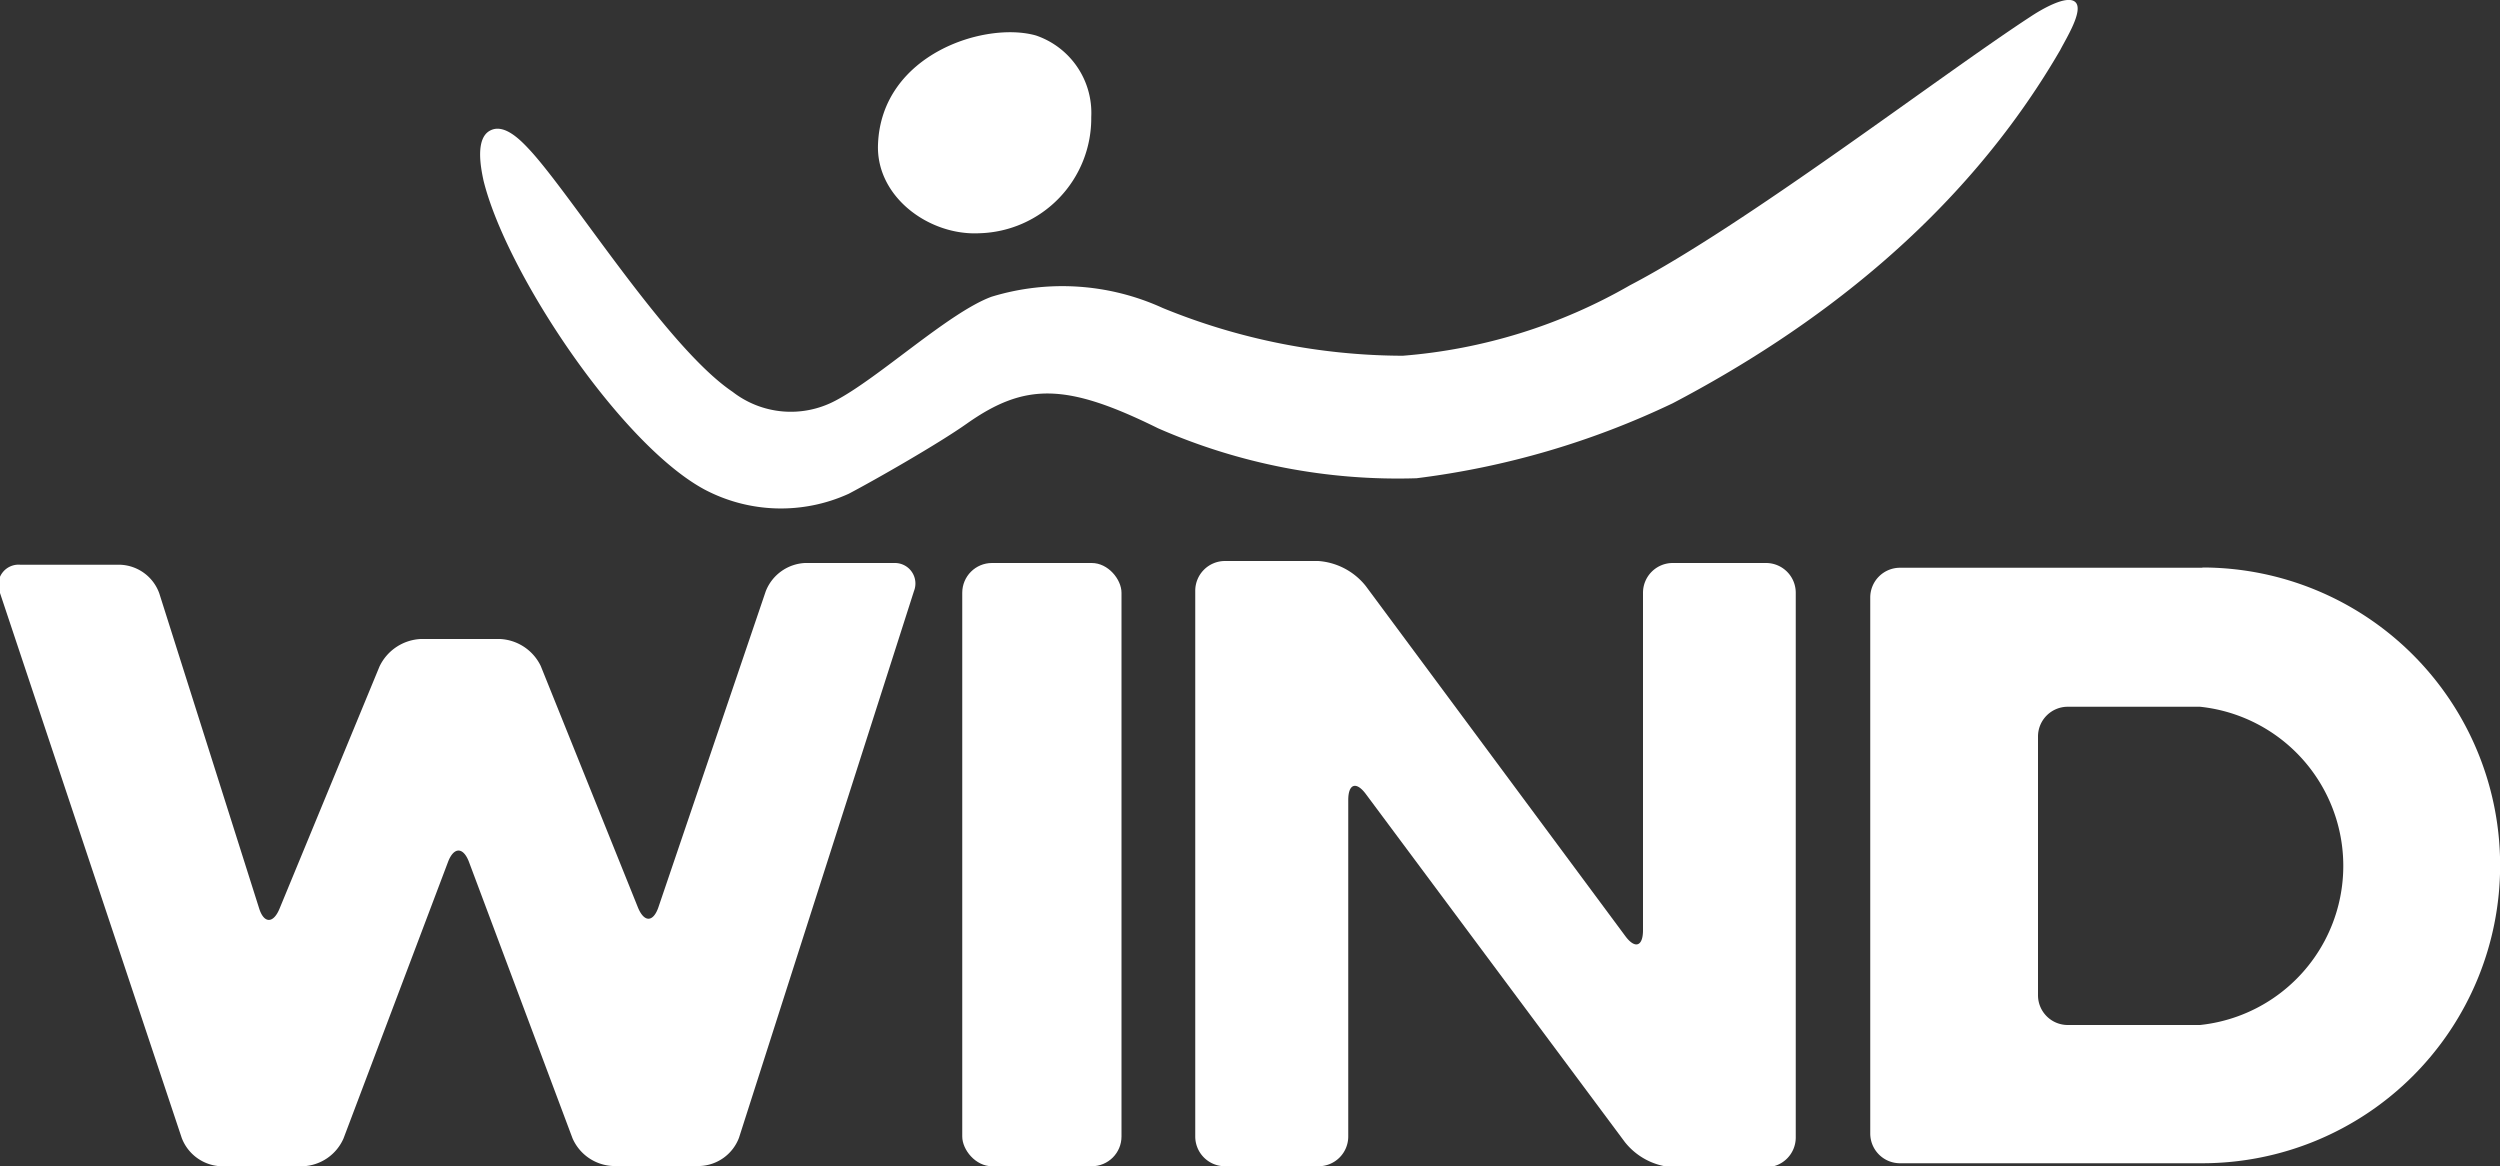
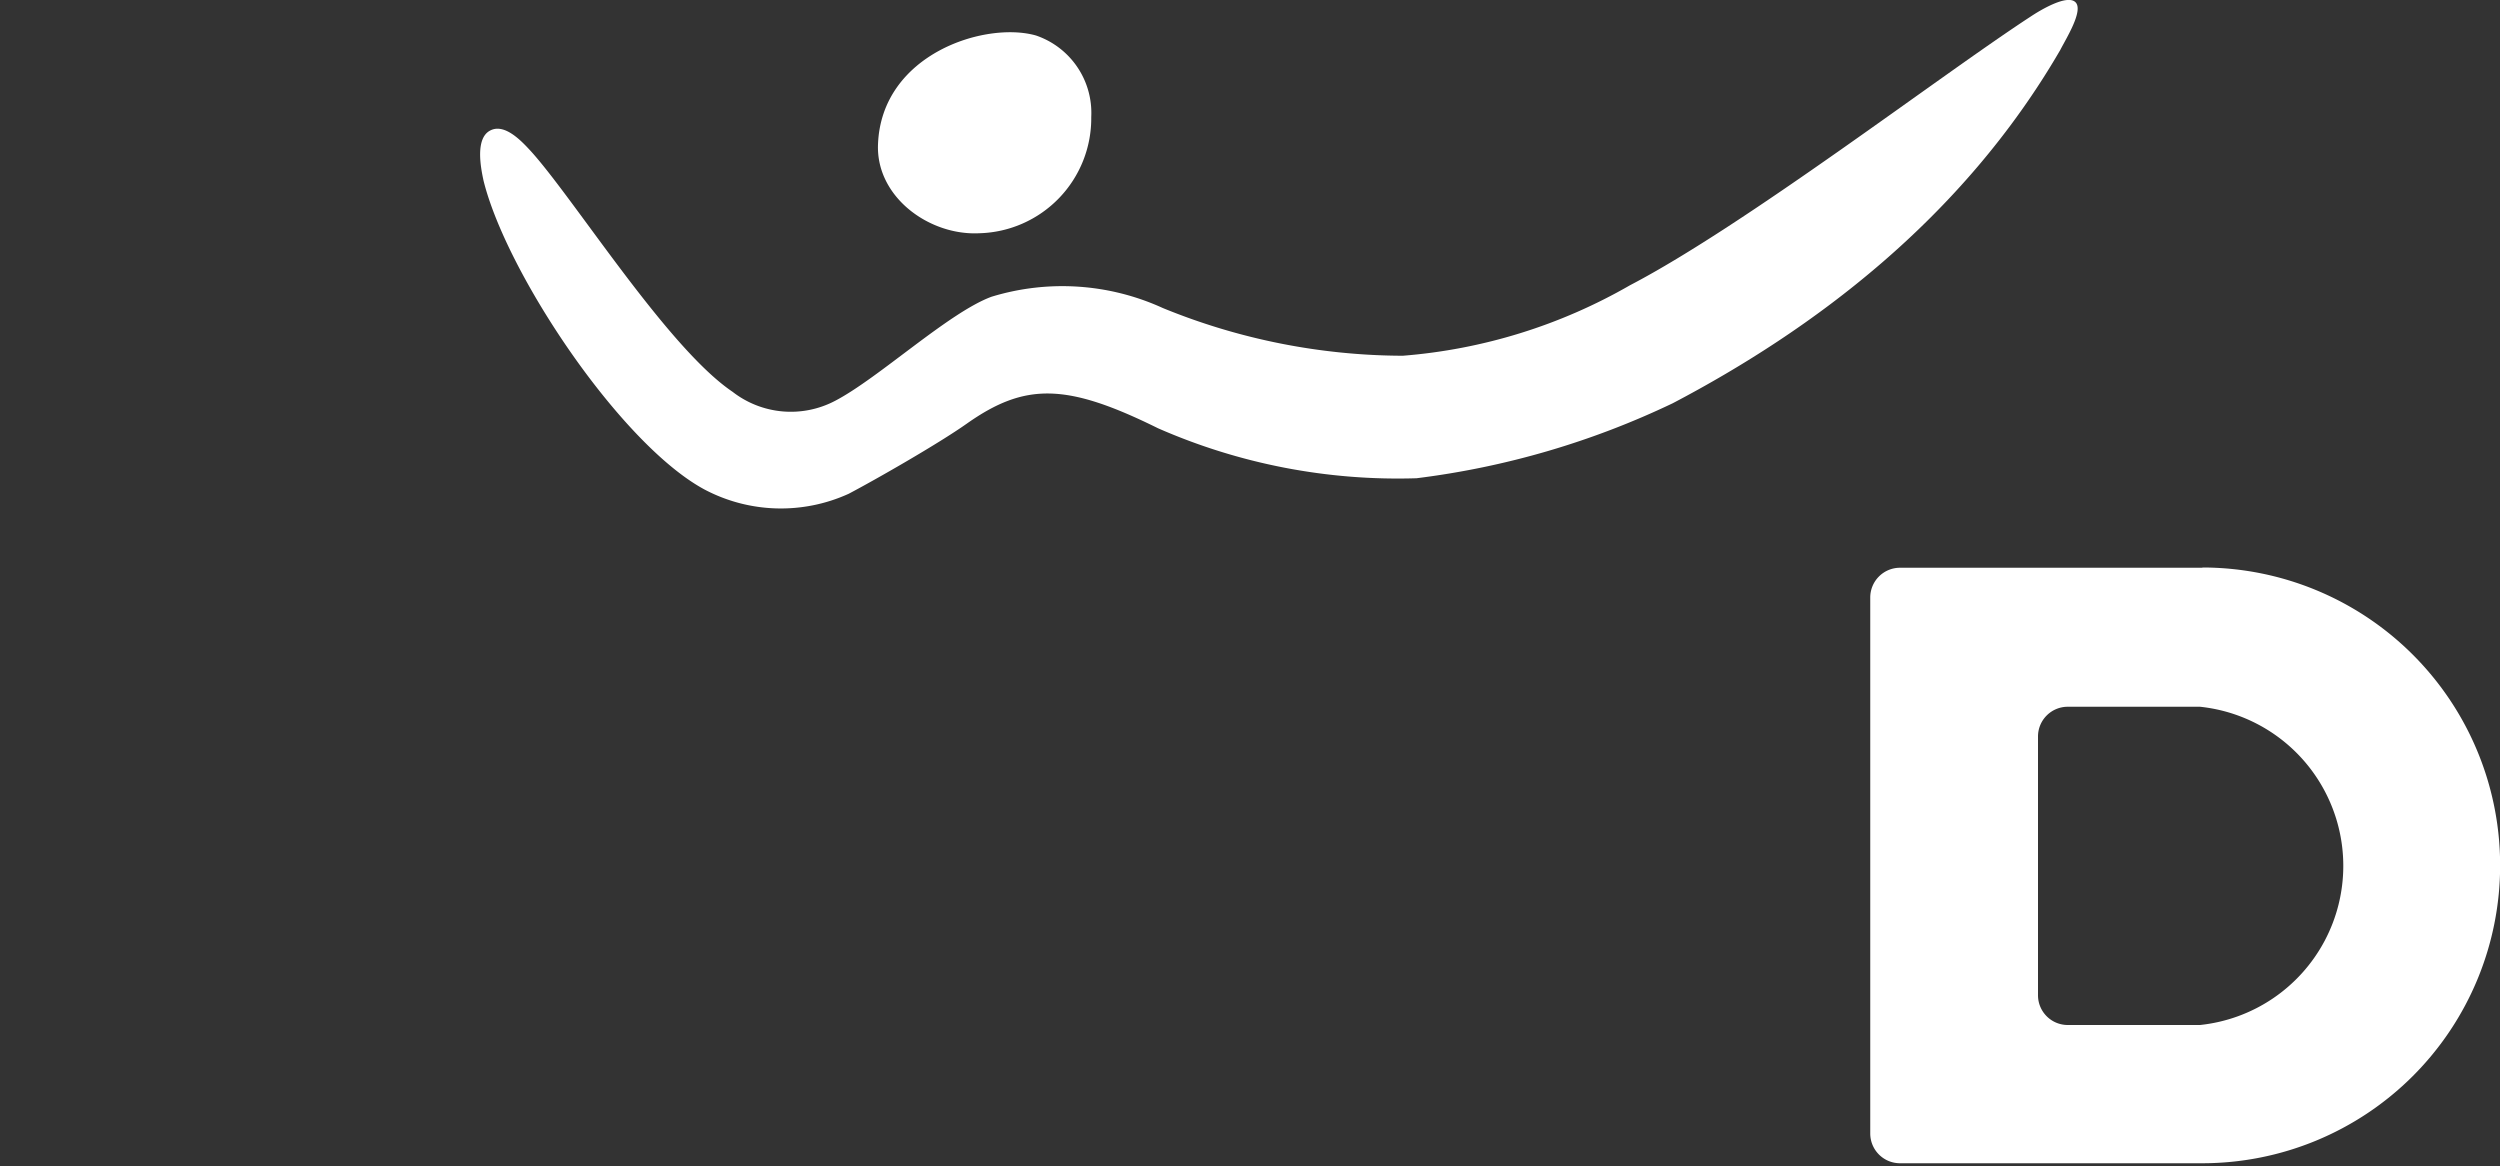
<svg xmlns="http://www.w3.org/2000/svg" viewBox="0 0 100 46.65">
  <rect x="0" y="0" width="100" height="46.65" fill="#333333" stroke="none" />
  <defs>
    <style>.cls-1{fill:#fff;}</style>
  </defs>
  <title>wind</title>
  <g id="Layer_2" data-name="Layer 2">
    <g id="Layer_1-2" data-name="Layer 1">
      <path class="cls-1" d="M19.61,5.22c.59-.31,1.29.47,1.6.8,1.73,1.89,5.48,7.89,8.09,9.65a3.8,3.8,0,0,0,4.11.36c1.74-.91,4.54-3.53,6.25-4.16a9.67,9.67,0,0,1,6.85.45,25.52,25.52,0,0,0,9.6,1.91,21.62,21.62,0,0,0,9.09-2.82C69.82,9,77.64,3,81.23.66c.39-.26,1.46-.9,1.79-.57S82.65,1.53,82.41,2c-3.94,6.79-9.94,11.21-15.5,14.13a33.24,33.24,0,0,1-10.25,3,23.86,23.86,0,0,1-10.34-2c-3.66-1.81-5.31-1.83-7.64-.19-1.13.8-3.63,2.23-4.73,2.81a6.54,6.54,0,0,1-5.77-.17c-3.36-1.81-7.93-8.66-8.84-12.36C19.23,6.71,19,5.53,19.61,5.22Z" />
      <path class="cls-1" d="M41.44,1.42a3.27,3.27,0,0,1,2.21,3.26,4.6,4.6,0,0,1-4.48,4.65c-2,.1-4.13-1.45-4.05-3.55C35.25,2.17,39.4.84,41.44,1.42Z" />
-       <path class="cls-1" d="M35.8,22.52H32.2a1.78,1.78,0,0,0-1.57,1.13L26.34,36.28c-.21.62-.58.63-.83,0l-3.88-9.64A1.91,1.91,0,0,0,20,25.56H16.83a1.93,1.93,0,0,0-1.65,1.1l-4,9.69c-.25.6-.62.59-.81,0l-4-12.62a1.73,1.73,0,0,0-1.55-1.14h-4a.81.81,0,0,0-.82,1.13L7.27,45.52a1.76,1.76,0,0,0,1.56,1.13h3.3a1.86,1.86,0,0,0,1.61-1.11l4.18-11.06c.23-.61.61-.61.84,0L22.9,45.53a1.85,1.85,0,0,0,1.61,1.11H28a1.75,1.75,0,0,0,1.56-1.13l7-21.87A.82.82,0,0,0,35.8,22.52Z" />
-       <path class="cls-1" d="M70.66,22.52H66.91a1.19,1.19,0,0,0-1.19,1.19v13.5c0,.65-.32.76-.71.23l-10.38-14a2.67,2.67,0,0,0-1.9-1H49a1.19,1.19,0,0,0-1.19,1.19V45.46A1.19,1.19,0,0,0,49,46.65h3.74a1.19,1.19,0,0,0,1.19-1.19V32c0-.65.32-.76.71-.23L65,45.69a2.68,2.68,0,0,0,1.9,1h3.74a1.19,1.19,0,0,0,1.19-1.19V23.71A1.19,1.19,0,0,0,70.66,22.52Z" />
-       <rect class="cls-1" x="38.49" y="22.52" width="6.37" height="24.13" rx="1.19" ry="1.19" />
      <path class="cls-1" d="M88.1,22.71H76a1.19,1.19,0,0,0-1.19,1.19V45.34A1.19,1.19,0,0,0,76,46.53H88.09a11.91,11.91,0,0,0,0-23.83ZM88,41H82.71a1.19,1.19,0,0,1-1.19-1.19V29.46a1.19,1.19,0,0,1,1.19-1.19H88A6.4,6.4,0,0,1,88,41Z" />
    </g>
  </g>
</svg>